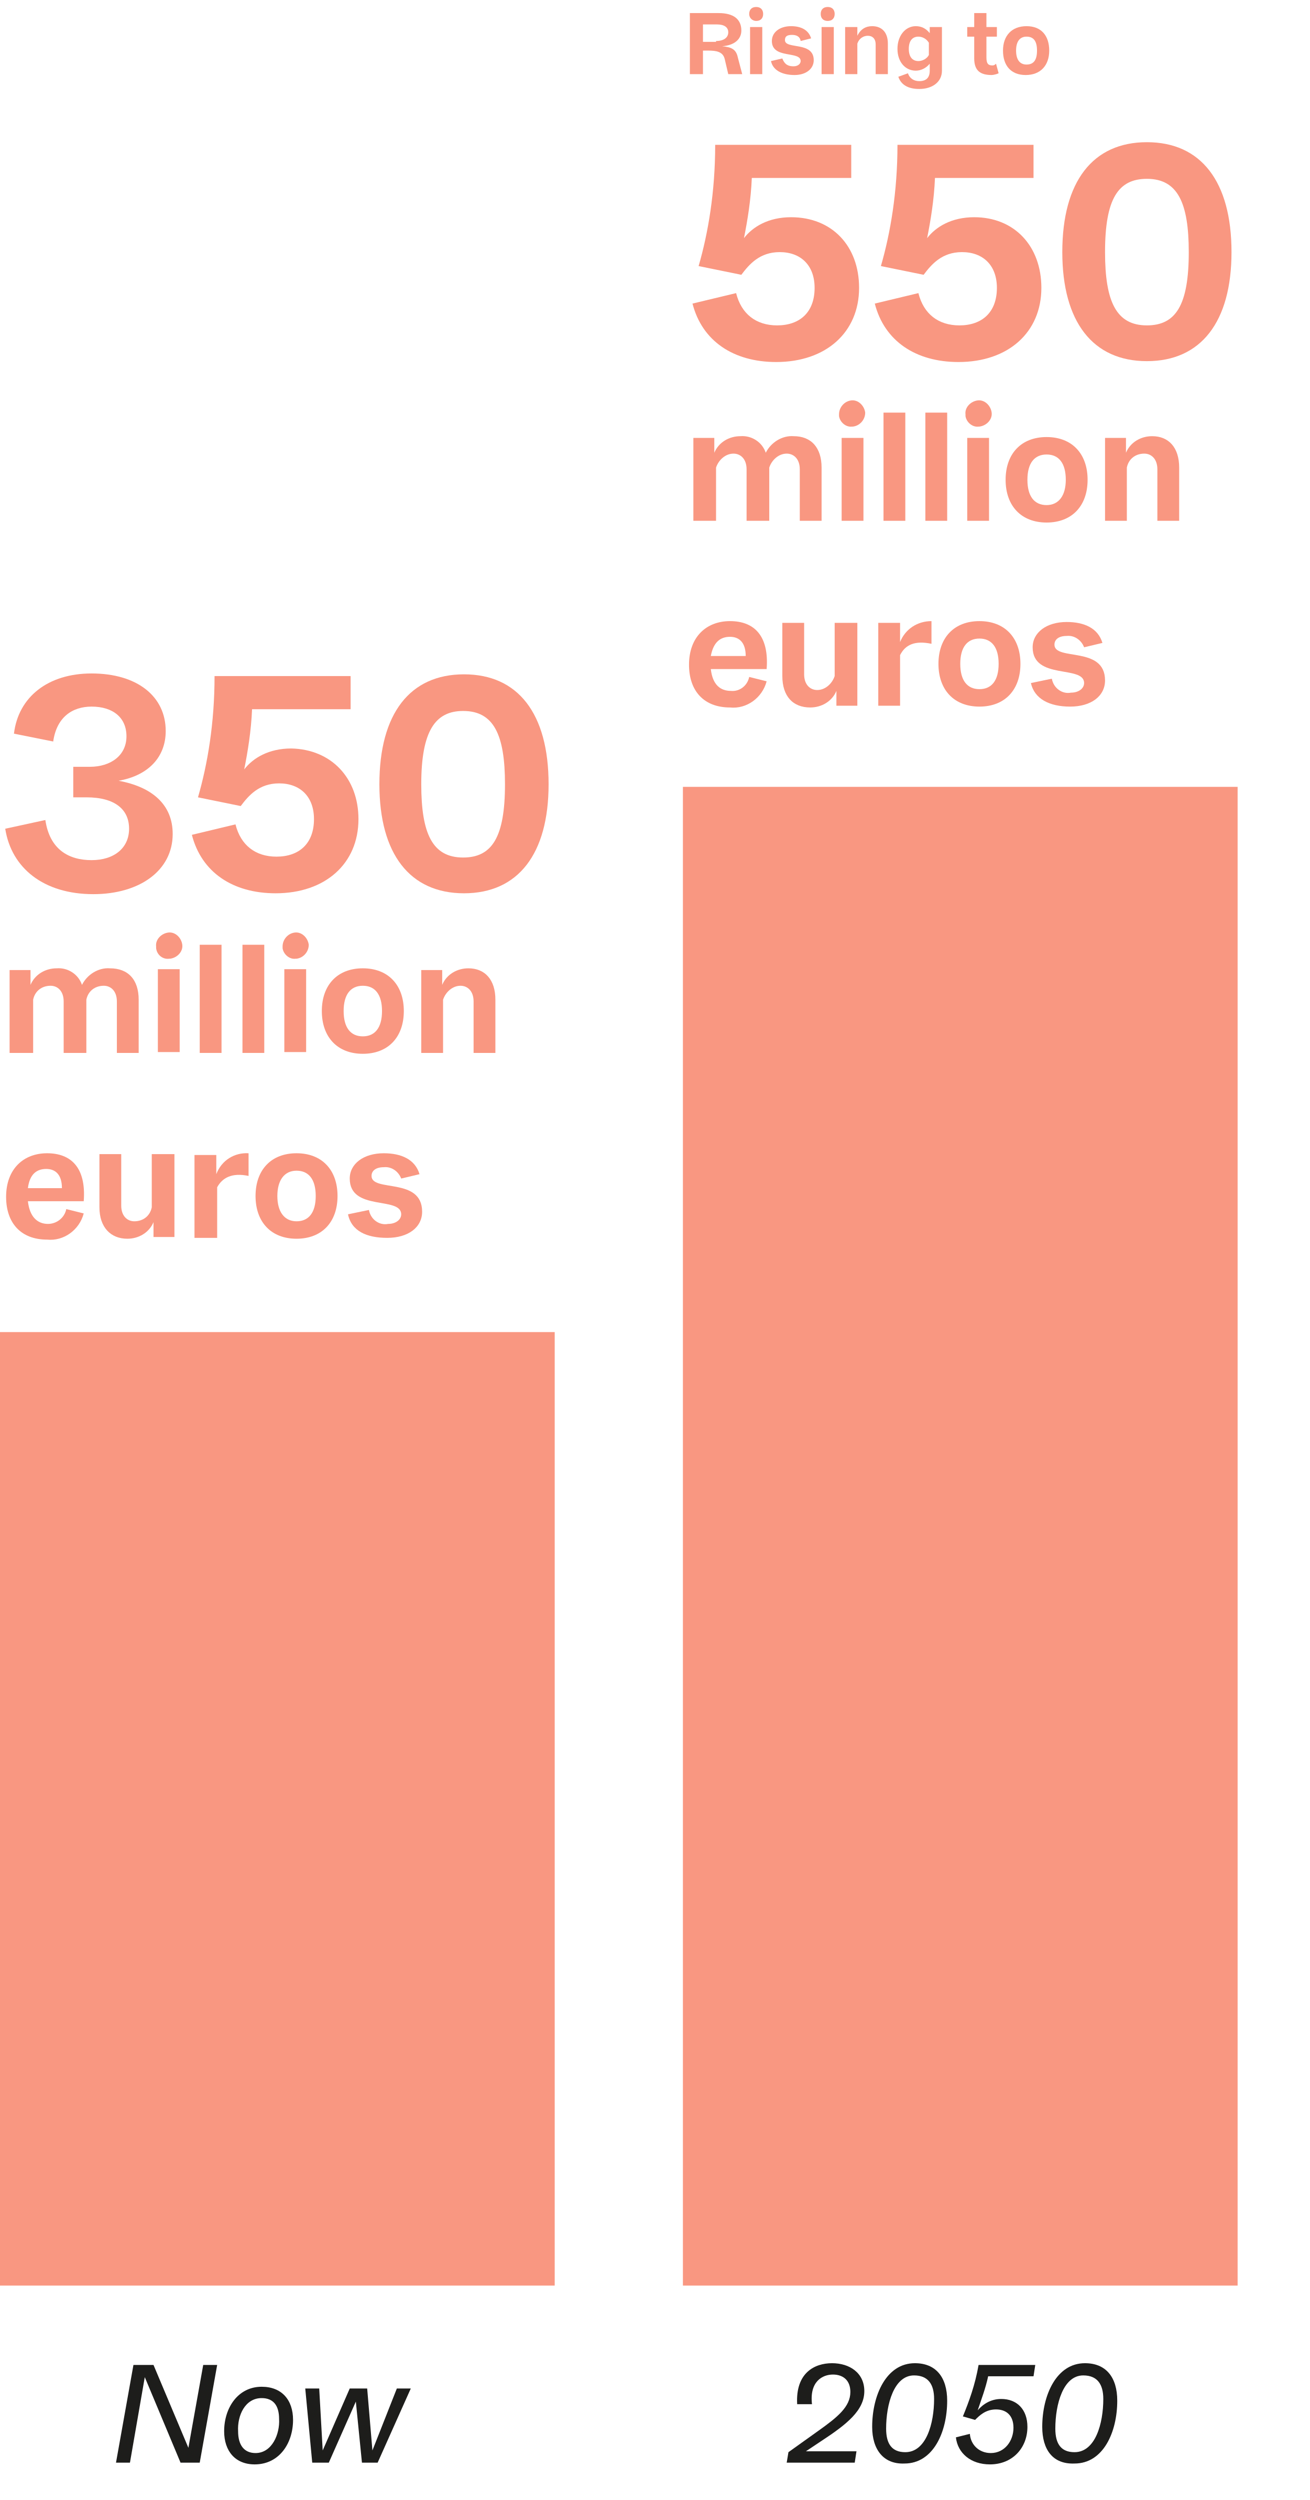
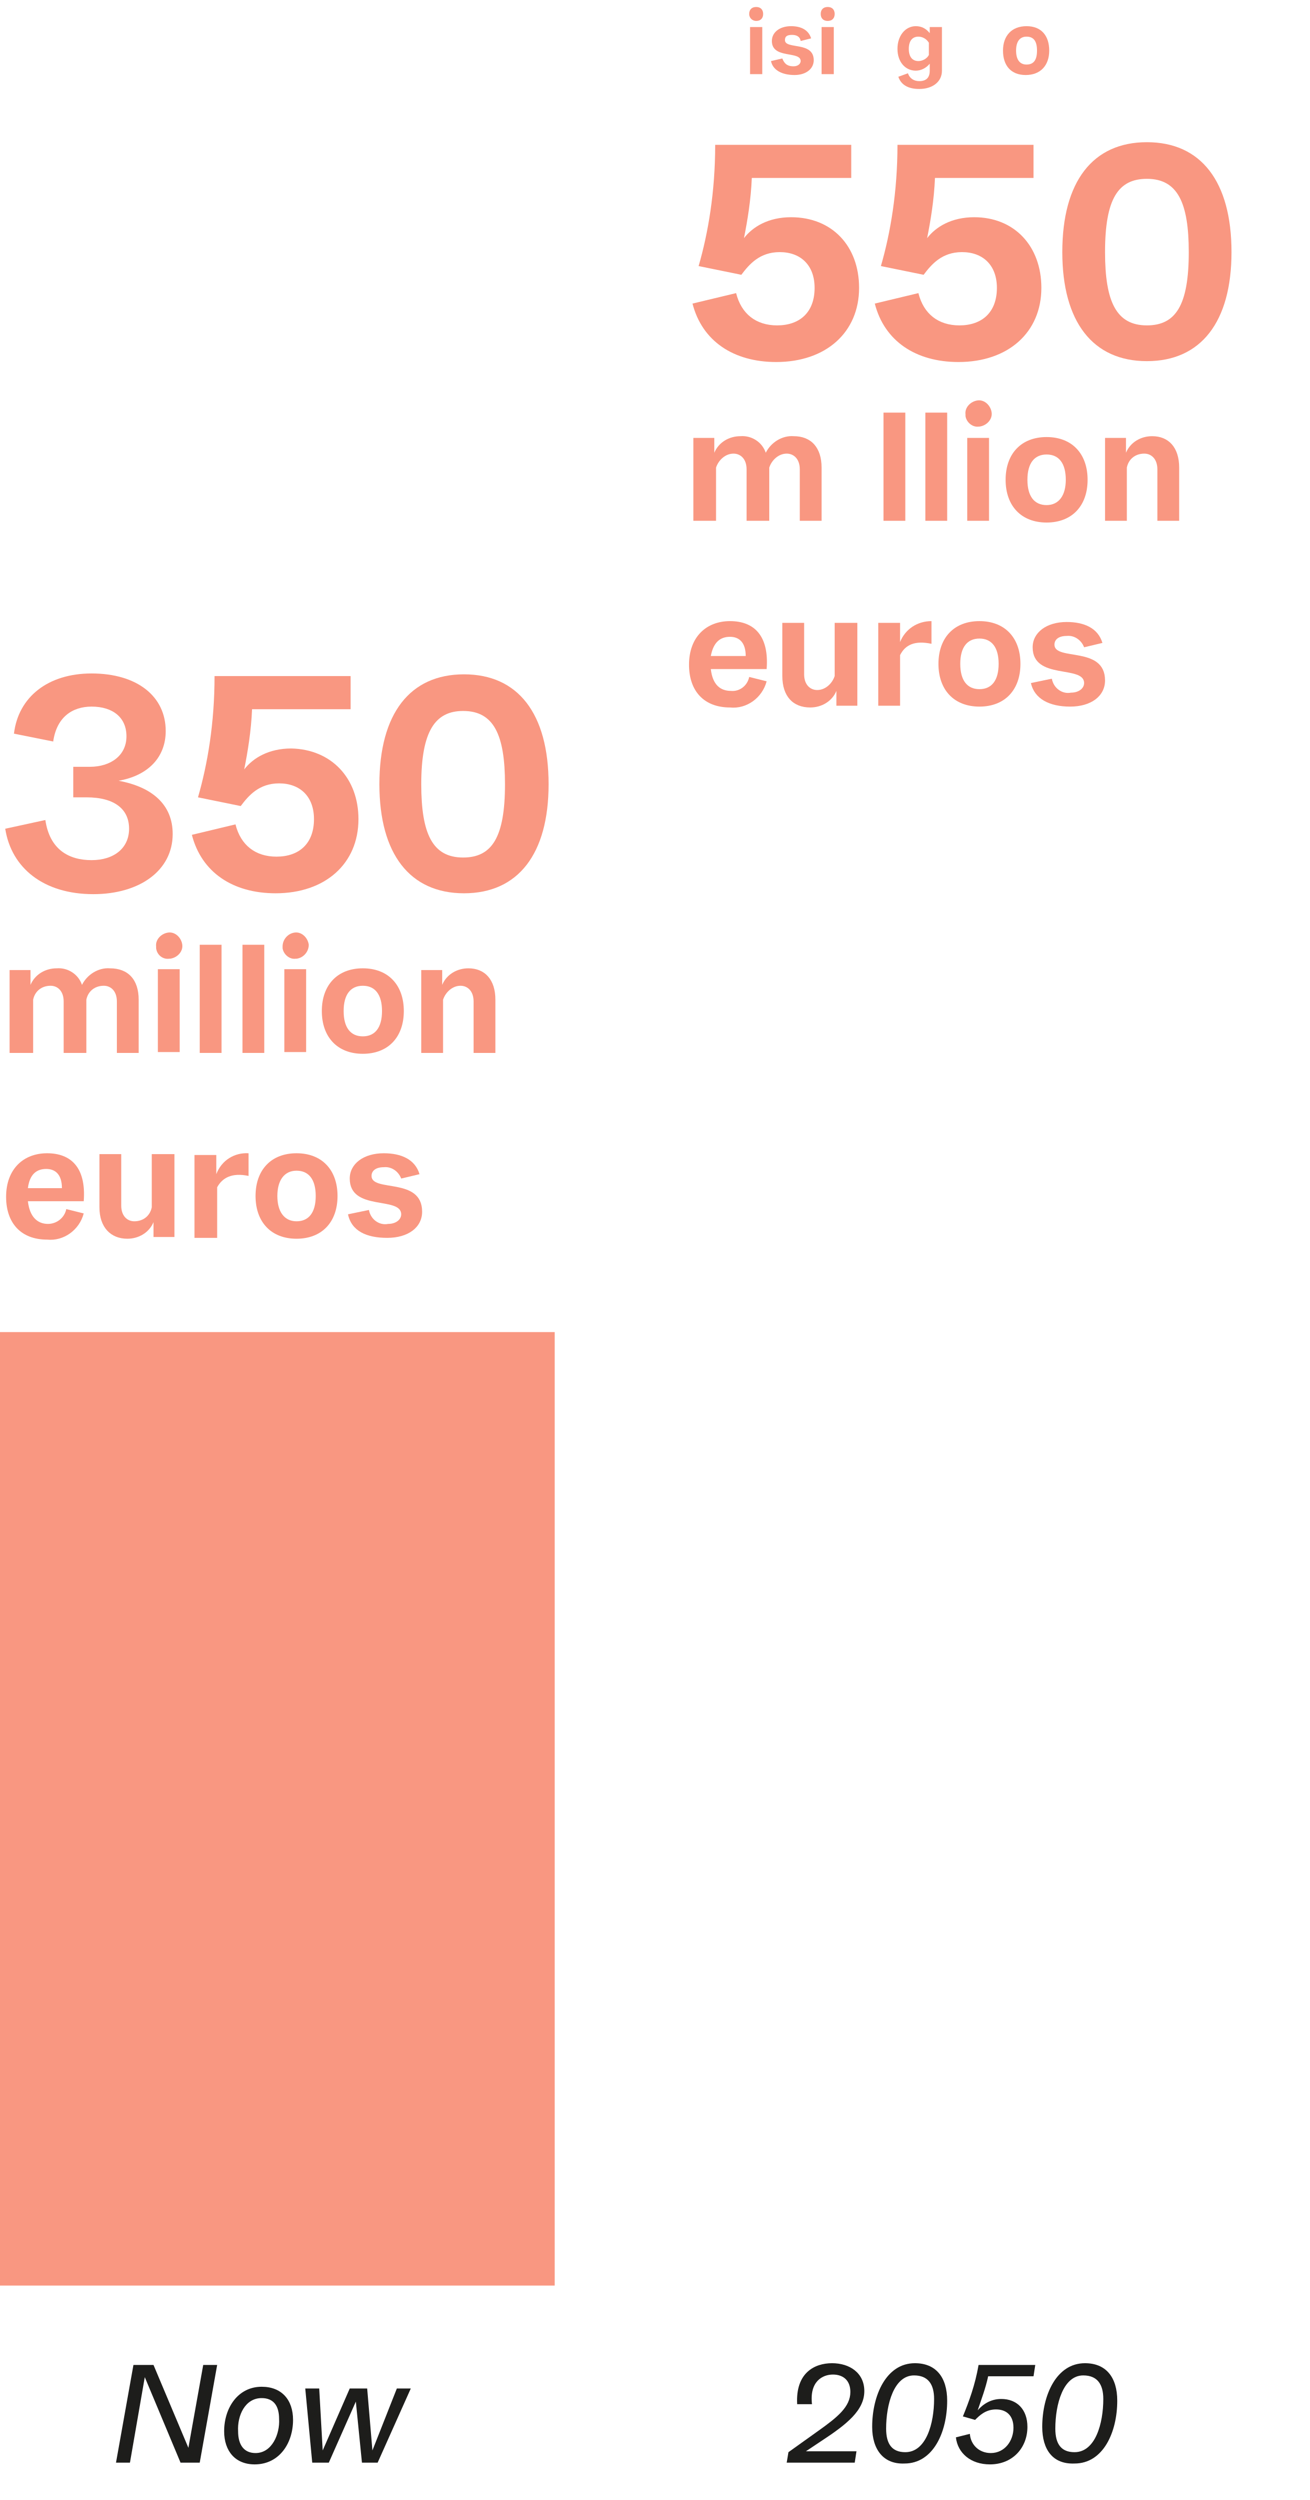
<svg xmlns="http://www.w3.org/2000/svg" version="1.1" id="Feiten_en_cijfers" x="0px" y="0px" viewBox="0 0 150.2 286.6" style="enable-background:new 0 0 150.2 286.6;" xml:space="preserve" width="150.2" height="286.6">
  <style type="text/css">
	.st0{enable-background:new    ;}
	.st1{fill:#F99781;}
	.st2{fill:#1D1D1B;}
</style>
  <g class="st0">
    <path class="st1" d="M19.8,95.6c0,4.2-3.8,6.9-9.1,6.9c-5.7,0-9.4-3-10.1-7.5l4.6-1c0.5,3.4,2.7,4.6,5.3,4.6s4.3-1.4,4.3-3.6   s-1.6-3.6-4.9-3.6H8.4l0-3.5h1.9c2.4,0,4.2-1.3,4.2-3.5c0-2.1-1.5-3.4-4-3.4c-2.2,0-4,1.2-4.4,4l-4.5-0.9c0.5-4.2,3.9-6.9,8.9-6.9   c5.2,0,8.5,2.6,8.5,6.6c0,3-2,5.1-5.4,5.7C17.4,90.2,19.8,92.2,19.8,95.6z" />
    <path class="st1" d="M41.1,93.9c0,5.1-3.8,8.5-9.5,8.5c-4.9,0-8.5-2.4-9.6-6.7l5-1.2c0.6,2.4,2.3,3.7,4.7,3.7   c2.6,0,4.3-1.5,4.3-4.3c0-2.6-1.6-4.1-4-4.1c-2.3,0-3.5,1.4-4.4,2.6l-4.9-1c1.1-3.8,1.9-8.5,1.9-13.9l0.1,0v0h15.5v3.8H28.9   c-0.1,2.5-0.5,4.9-0.9,6.9c1-1.3,2.8-2.4,5.4-2.4C38,85.9,41.1,89.2,41.1,93.9z" />
    <path class="st1" d="M62.9,89.9c0,8-3.5,12.5-9.7,12.5s-9.7-4.5-9.7-12.5c0-8.1,3.5-12.6,9.7-12.6S62.9,81.8,62.9,89.9z M48.3,89.9   c0,5.7,1.3,8.4,4.8,8.4c3.3,0,4.8-2.3,4.8-8.4c0-5.7-1.3-8.4-4.8-8.4C49.9,81.5,48.3,83.8,48.3,89.9z" />
  </g>
  <path class="st1" d="M15.9,114.6v6.1h-2.5v-5.9c0-1.2-0.7-1.8-1.5-1.8c-1,0-1.8,0.6-2,1.6v6.1H7.3v-5.9c0-1.2-0.7-1.8-1.5-1.8  c-1,0-1.8,0.6-2,1.6v6.1H1.1v-9.5h2.4v1.7c0.5-1.2,1.7-1.9,3-1.9c1.3-0.1,2.5,0.7,2.9,1.9c0.6-1.2,1.9-2,3.2-1.9  C14.7,111,15.9,112.3,15.9,114.6z" />
  <path class="st1" d="M17.9,108.5c-0.1-0.8,0.6-1.5,1.4-1.6c0.8-0.1,1.5,0.6,1.6,1.4s-0.6,1.5-1.4,1.6c0,0-0.1,0-0.1,0  c-0.7,0.1-1.4-0.4-1.5-1.2C17.9,108.6,17.9,108.5,17.9,108.5z M18.1,111.1h2.5v9.5h-2.5L18.1,111.1z" />
  <path class="st1" d="M25.4,108.3v12.4h-2.5v-12.4H25.4z" />
  <path class="st1" d="M30.3,108.3v12.4h-2.5v-12.4H30.3z" />
  <path class="st1" d="M32.4,108.5c0-0.8,0.6-1.5,1.4-1.6s1.5,0.6,1.6,1.4c0,0.8-0.6,1.5-1.4,1.6c0,0-0.1,0-0.1,0  c-0.7,0.1-1.4-0.5-1.5-1.2C32.4,108.6,32.4,108.5,32.4,108.5z M32.6,111.1h2.5v9.5h-2.5V111.1z" />
  <path class="st1" d="M46.3,115.9c0,3-1.8,4.9-4.7,4.9s-4.7-1.9-4.7-4.9s1.8-4.9,4.7-4.9S46.3,112.9,46.3,115.9z M43.8,115.9  c0-1.9-0.8-2.9-2.2-2.9s-2.2,1-2.2,2.9s0.8,2.9,2.2,2.9S43.8,117.8,43.8,115.9z" />
  <path class="st1" d="M56.8,114.6v6.1h-2.5v-5.9c0-1.2-0.7-1.8-1.5-1.8c-0.9,0-1.7,0.7-2,1.6v6.1h-2.5v-9.5h2.4v1.7  c0.5-1.2,1.7-1.9,3-1.9C55.6,111,56.8,112.3,56.8,114.6z" />
  <path class="st1" d="M7.6,138.6l2,0.5c-0.5,1.9-2.3,3.2-4.2,3c-3,0-4.7-1.9-4.7-4.9c0-3.2,2-5,4.7-5s4.5,1.6,4.2,5.5H3.2  c0.2,1.8,1.1,2.6,2.3,2.6C6.5,140.3,7.4,139.6,7.6,138.6z M3.2,136.2h3.9c0-1.5-0.7-2.2-1.8-2.2S3.4,134.6,3.2,136.2L3.2,136.2z" />
-   <path class="st1" d="M20,132.3v9.5h-2.4v-1.7c-0.5,1.2-1.7,1.9-3,1.9c-1.9,0-3.2-1.3-3.2-3.6v-6.1h2.5v5.9c0,1.2,0.7,1.8,1.5,1.8  c1,0,1.8-0.6,2-1.6v-6.1L20,132.3z" />
+   <path class="st1" d="M20,132.3v9.5h-2.4v-1.7c-0.5,1.2-1.7,1.9-3,1.9c-1.9,0-3.2-1.3-3.2-3.6v-6.1h2.5v5.9c0,1.2,0.7,1.8,1.5,1.8  c1,0,1.8-0.6,2-1.6v-6.1L20,132.3" />
  <path class="st1" d="M28.5,132.2v2.6c-1.9-0.4-3,0.2-3.6,1.3v5.8h-2.6v-9.5h2.5v2.2C25.4,133,26.9,132.1,28.5,132.2z" />
  <path class="st1" d="M38.7,137.1c0,3-1.8,4.9-4.7,4.9s-4.7-1.9-4.7-4.9s1.8-4.9,4.7-4.9S38.7,134.1,38.7,137.1z M36.2,137.1  c0-1.9-0.8-2.9-2.2-2.9s-2.2,1.1-2.2,2.9s0.8,2.9,2.2,2.9S36.2,139,36.2,137.1L36.2,137.1z" />
  <path class="st1" d="M39.9,139.2l2.4-0.5c0.2,1.1,1.2,1.8,2.2,1.6c0.9,0,1.5-0.5,1.5-1.1c0-2.1-5.9-0.3-5.9-4.1  c0-1.7,1.6-2.9,3.9-2.9c2,0,3.6,0.7,4.1,2.4l-2.1,0.5c-0.3-0.8-1.1-1.4-2-1.3c-0.9,0-1.4,0.4-1.4,1c0,1.9,5.8,0.1,5.8,4.1  c0,1.8-1.6,3-4,3S40.3,141.1,39.9,139.2z" />
  <g class="st0">
    <path class="st1" d="M98.5,33c0,5.1-3.8,8.5-9.5,8.5c-4.9,0-8.5-2.4-9.6-6.7l5-1.2c0.6,2.4,2.3,3.7,4.7,3.7c2.6,0,4.3-1.5,4.3-4.3   c0-2.6-1.6-4.1-4-4.1c-2.3,0-3.5,1.4-4.4,2.6l-4.9-1c1.1-3.8,1.9-8.5,1.9-13.9l0.1,0v0h15.5v3.8H86.2c-0.1,2.5-0.5,4.9-0.9,6.9   c1-1.3,2.8-2.4,5.4-2.4C95.4,24.9,98.5,28.2,98.5,33z" />
    <path class="st1" d="M119.4,33c0,5.1-3.8,8.5-9.5,8.5c-4.9,0-8.5-2.4-9.6-6.7l5-1.2c0.6,2.4,2.3,3.7,4.7,3.7c2.6,0,4.3-1.5,4.3-4.3   c0-2.6-1.6-4.1-4-4.1c-2.3,0-3.5,1.4-4.4,2.6l-4.9-1c1.1-3.8,1.9-8.5,1.9-13.9l0.1,0v0h15.5v3.8h-11.3c-0.1,2.5-0.5,4.9-0.9,6.9   c1-1.3,2.8-2.4,5.4-2.4C116.3,24.9,119.4,28.2,119.4,33z" />
    <path class="st1" d="M141.2,28.9c0,8-3.5,12.5-9.7,12.5s-9.7-4.5-9.7-12.5c0-8.1,3.5-12.6,9.7-12.6S141.2,20.8,141.2,28.9z    M126.7,28.9c0,5.7,1.3,8.4,4.8,8.4c3.3,0,4.8-2.3,4.8-8.4c0-5.7-1.3-8.4-4.8-8.4C128.2,20.5,126.7,22.8,126.7,28.9z" />
  </g>
  <path class="st1" d="M94.2,53.6v6.1h-2.5v-5.9c0-1.2-0.7-1.8-1.5-1.8c-0.9,0-1.7,0.7-2,1.6v6.1h-2.6v-5.9c0-1.2-0.7-1.8-1.5-1.8  c-0.9,0-1.7,0.7-2,1.6v6.1h-2.6v-9.5h2.4v1.7c0.5-1.2,1.7-1.9,3-1.9c1.3-0.1,2.5,0.7,2.9,1.9c0.6-1.2,1.9-2,3.2-1.9  C93,50,94.2,51.3,94.2,53.6z" />
-   <path class="st1" d="M96.2,47.5c0-0.8,0.6-1.5,1.4-1.6s1.5,0.6,1.6,1.4c0,0.8-0.6,1.5-1.4,1.6c0,0-0.1,0-0.1,0  c-0.7,0.1-1.4-0.5-1.5-1.2C96.2,47.6,96.2,47.6,96.2,47.5z M96.4,50.2H99v9.5h-2.5V50.2z" />
  <path class="st1" d="M103.8,47.3v12.4h-2.5V47.3H103.8z" />
  <path class="st1" d="M108.6,47.3v12.4h-2.5V47.3H108.6z" />
  <path class="st1" d="M110.7,47.5c-0.1-0.8,0.6-1.5,1.4-1.6c0.8-0.1,1.5,0.6,1.6,1.4s-0.6,1.5-1.4,1.6c0,0-0.1,0-0.1,0  c-0.7,0.1-1.4-0.5-1.5-1.2C110.7,47.6,110.7,47.6,110.7,47.5z M110.9,50.2h2.5v9.5h-2.5V50.2z" />
  <path class="st1" d="M124.7,55c0,3-1.8,4.9-4.7,4.9s-4.7-1.9-4.7-4.9s1.8-4.9,4.7-4.9S124.7,52,124.7,55z M122.2,55  c0-1.9-0.8-2.9-2.2-2.9s-2.2,1-2.2,2.9s0.8,2.9,2.2,2.9S122.2,56.8,122.2,55z" />
  <path class="st1" d="M135.2,53.6v6.1h-2.5v-5.9c0-1.2-0.7-1.8-1.5-1.8c-1,0-1.8,0.6-2,1.6v6.1h-2.5v-9.5h2.4v1.7  c0.5-1.2,1.7-1.9,3-1.9C134,50,135.2,51.3,135.2,53.6z" />
  <path class="st1" d="M85.9,77.6l2,0.5c-0.5,1.9-2.3,3.2-4.2,3c-3,0-4.7-1.9-4.7-4.9c0-3.2,2-5,4.7-5s4.5,1.6,4.2,5.5h-6.4  c0.2,1.8,1.1,2.5,2.3,2.5C84.8,79.3,85.7,78.6,85.9,77.6z M81.5,75.2h4c0-1.5-0.7-2.2-1.8-2.2S81.8,73.6,81.5,75.2L81.5,75.2z" />
  <path class="st1" d="M98.3,71.4v9.5h-2.4v-1.7c-0.5,1.2-1.7,1.9-3,1.9c-2,0-3.2-1.3-3.2-3.6v-6.1h2.5v5.9c0,1.2,0.7,1.8,1.5,1.8  c0.9,0,1.7-0.7,2-1.6v-6.1L98.3,71.4z" />
  <path class="st1" d="M106.8,71.2v2.6c-1.9-0.4-3,0.1-3.6,1.3v5.8h-2.5v-9.5h2.5v2.2C103.8,72.1,105.2,71.2,106.8,71.2z" />
  <path class="st1" d="M117,76.1c0,3-1.8,4.9-4.7,4.9s-4.7-1.9-4.7-4.9s1.8-4.9,4.7-4.9S117,73.1,117,76.1z M114.5,76.1  c0-1.9-0.8-2.9-2.2-2.9s-2.2,1-2.2,2.9s0.8,2.9,2.2,2.9S114.5,78,114.5,76.1L114.5,76.1z" />
  <path class="st1" d="M118.2,78.3l2.4-0.5c0.2,1.1,1.2,1.8,2.2,1.6c0.9,0,1.5-0.5,1.5-1.1c0-2.1-5.9-0.3-5.9-4.1  c0-1.7,1.6-2.9,3.9-2.9c2,0,3.6,0.7,4.1,2.4l-2.1,0.5c-0.3-0.8-1.1-1.4-2-1.3c-0.9,0-1.4,0.4-1.4,1c0,1.9,5.8,0.1,5.8,4.1  c0,1.8-1.6,3-4,3S118.6,80.1,118.2,78.3z" />
  <g class="st0">
-     <path class="st1" d="M85.1,8.5h-1.6l-0.4-1.7c-0.2-0.9-1-1-1.9-1h-0.6v2.7h-1.5v-7h3.3c1.7,0,2.6,0.7,2.6,2c0,1-0.8,1.7-2.2,1.8   c1,0.1,1.6,0.3,1.8,1.3L85.1,8.5z M82.1,4.7c0.9,0,1.4-0.4,1.4-1c0-0.6-0.5-0.9-1.3-0.9h-1.6v2H82.1z" />
    <path class="st1" d="M85.9,1.6c0-0.5,0.3-0.8,0.8-0.8c0.5,0,0.8,0.3,0.8,0.8s-0.3,0.8-0.8,0.8C86.3,2.4,85.9,2.1,85.9,1.6z M86,3.1   h1.4v5.4H86V3.1z" />
    <path class="st1" d="M88.4,7l1.3-0.3C90,7.5,90.5,7.6,91,7.6c0.5,0,0.8-0.3,0.8-0.6c0-1.2-3.3-0.2-3.3-2.3c0-1,0.9-1.7,2.2-1.7   c1.1,0,2,0.4,2.3,1.4l-1.2,0.3C91.7,4.1,91.2,4,90.8,4C90.2,4,90,4.2,90,4.6c0,1.1,3.3,0.1,3.3,2.3c0,1-0.9,1.7-2.2,1.7   C89.6,8.6,88.6,8,88.4,7z" />
    <path class="st1" d="M94.1,1.6c0-0.5,0.3-0.8,0.8-0.8s0.8,0.3,0.8,0.8s-0.3,0.8-0.8,0.8S94.1,2.1,94.1,1.6z M94.2,3.1h1.4v5.4h-1.4   V3.1z" />
-     <path class="st1" d="M101.8,5v3.5h-1.4V5.1c0-0.7-0.4-1-0.9-1c-0.5,0-1,0.3-1.2,0.9v3.5h-1.4V3.1h1.4v1c0.4-0.8,1-1.1,1.7-1.1   C101.1,3,101.8,3.7,101.8,5z" />
    <path class="st1" d="M108,3.1v5c0,1.3-1.1,2.1-2.6,2.1c-1.3,0-2.1-0.5-2.4-1.4l1.1-0.4c0.2,0.6,0.7,0.9,1.3,0.9   c0.8,0,1.2-0.4,1.2-1.2V7.3c-0.4,0.5-1,0.8-1.6,0.8c-1.2,0-2.1-1-2.1-2.5c0-1.5,0.9-2.6,2.1-2.6c0.7,0,1.2,0.3,1.6,0.8V3.1H108z    M106.5,6.3V4.9c-0.3-0.5-0.8-0.7-1.2-0.7c-0.7,0-1.1,0.5-1.1,1.4c0,0.9,0.4,1.4,1.1,1.4C105.8,7,106.3,6.7,106.5,6.3z" />
  </g>
  <g class="st0">
-     <path class="st1" d="M114.5,8.4c-0.2,0.1-0.6,0.2-0.8,0.2c-1.3,0-2-0.5-2-1.9V4.2h-0.8V3.1h0.8V1.5h1.4v1.6h1.2v1.1h-1.2v2.4   c0,0.8,0.3,0.9,0.7,0.9c0.2,0,0.3-0.1,0.4-0.2L114.5,8.4z" />
-   </g>
+     </g>
  <g class="st0">
    <path class="st1" d="M120.3,5.8c0,1.7-1,2.8-2.7,2.8S115,7.5,115,5.8s1-2.8,2.7-2.8S120.3,4.1,120.3,5.8z M118.9,5.8   c0-1.1-0.4-1.6-1.2-1.6s-1.2,0.6-1.2,1.6s0.4,1.6,1.2,1.6S118.9,6.9,118.9,5.8z" />
  </g>
  <g class="st0">
    <path class="st2" d="M24.9,271.1l-2,11.2h-2.2l-4.1-9.8l-1.7,9.8h-1.6l2-11.2h2.3l4,9.5l1.7-9.5H24.9z" />
  </g>
  <g class="st0">
    <path class="st2" d="M33.6,277.4c0,2.7-1.6,5.1-4.4,5.1c-2.2,0-3.5-1.5-3.5-3.8c0-2.7,1.6-5.1,4.3-5.1   C32.3,273.6,33.6,275.1,33.6,277.4z M32,277.3c0-1.6-0.7-2.4-2-2.4c-1.9,0-2.8,2-2.7,3.8c0,1.6,0.7,2.5,2,2.5   C31.2,281.2,32.1,279,32,277.3z" />
  </g>
  <g class="st0">
    <path class="st2" d="M47.1,273.8l-3.8,8.5h-1.8l-0.7-7l-3.1,7h-1.9l-0.8-8.5h1.6l0.4,7.1l3.1-7.1h2l0.6,7.1l2.8-7.1H47.1z" />
  </g>
  <g class="st0">
    <path class="st2" d="M92.4,281l5.8,0l-0.2,1.3h-7.8l0.2-1.2l3.5-2.5c2.1-1.5,3.6-2.7,3.6-4.4c0-1.4-0.9-2-2-2   c-1.2,0-2.7,0.8-2.4,3.4h-1.7c-0.2-3.6,2-4.7,4-4.7c2,0,3.7,1.1,3.7,3.2c0,2.2-2,3.8-4.9,5.7L92.4,281z" />
    <path class="st2" d="M100,278.2c0-3.6,1.6-7.3,4.9-7.3c2.4,0,3.7,1.6,3.7,4.3c0,3.6-1.6,7.2-4.9,7.2   C101.3,282.5,100,280.8,100,278.2z M107.1,275c0-1.7-0.7-2.7-2.3-2.7c-2.3,0-3.2,3.3-3.2,6.1c0,1.8,0.7,2.7,2.2,2.7   C106.2,281.1,107.1,277.8,107.1,275z" />
    <path class="st2" d="M113.3,272.4c-0.3,1.4-0.8,2.7-1.2,3.9c0.6-0.7,1.5-1.3,2.7-1.3c1.8,0,3,1.2,3,3.2c0,2.4-1.7,4.3-4.3,4.3   c-2.2,0-3.7-1.3-3.9-3.1l1.6-0.4c0.1,1.3,1.1,2.2,2.4,2.2c1.6,0,2.6-1.4,2.6-2.9c0-1.4-0.8-2.1-2-2.1s-1.9,0.7-2.4,1.2l-1.4-0.4   c0.7-1.7,1.4-3.6,1.8-5.9h6.5l-0.2,1.3H113.3z" />
    <path class="st2" d="M119.5,278.2c0-3.6,1.6-7.3,4.9-7.3c2.4,0,3.7,1.6,3.7,4.3c0,3.6-1.6,7.2-4.9,7.2   C120.7,282.5,119.5,280.8,119.5,278.2z M126.5,275c0-1.7-0.7-2.7-2.3-2.7c-2.3,0-3.2,3.3-3.2,6.1c0,1.8,0.7,2.7,2.2,2.7   C125.6,281.1,126.5,277.8,126.5,275z" />
  </g>
-   <rect x="78.3" y="90.2" class="st1" width="63.6" height="171.8" />
  <rect y="152.7" class="st1" width="63.6" height="109.3" />
</svg>